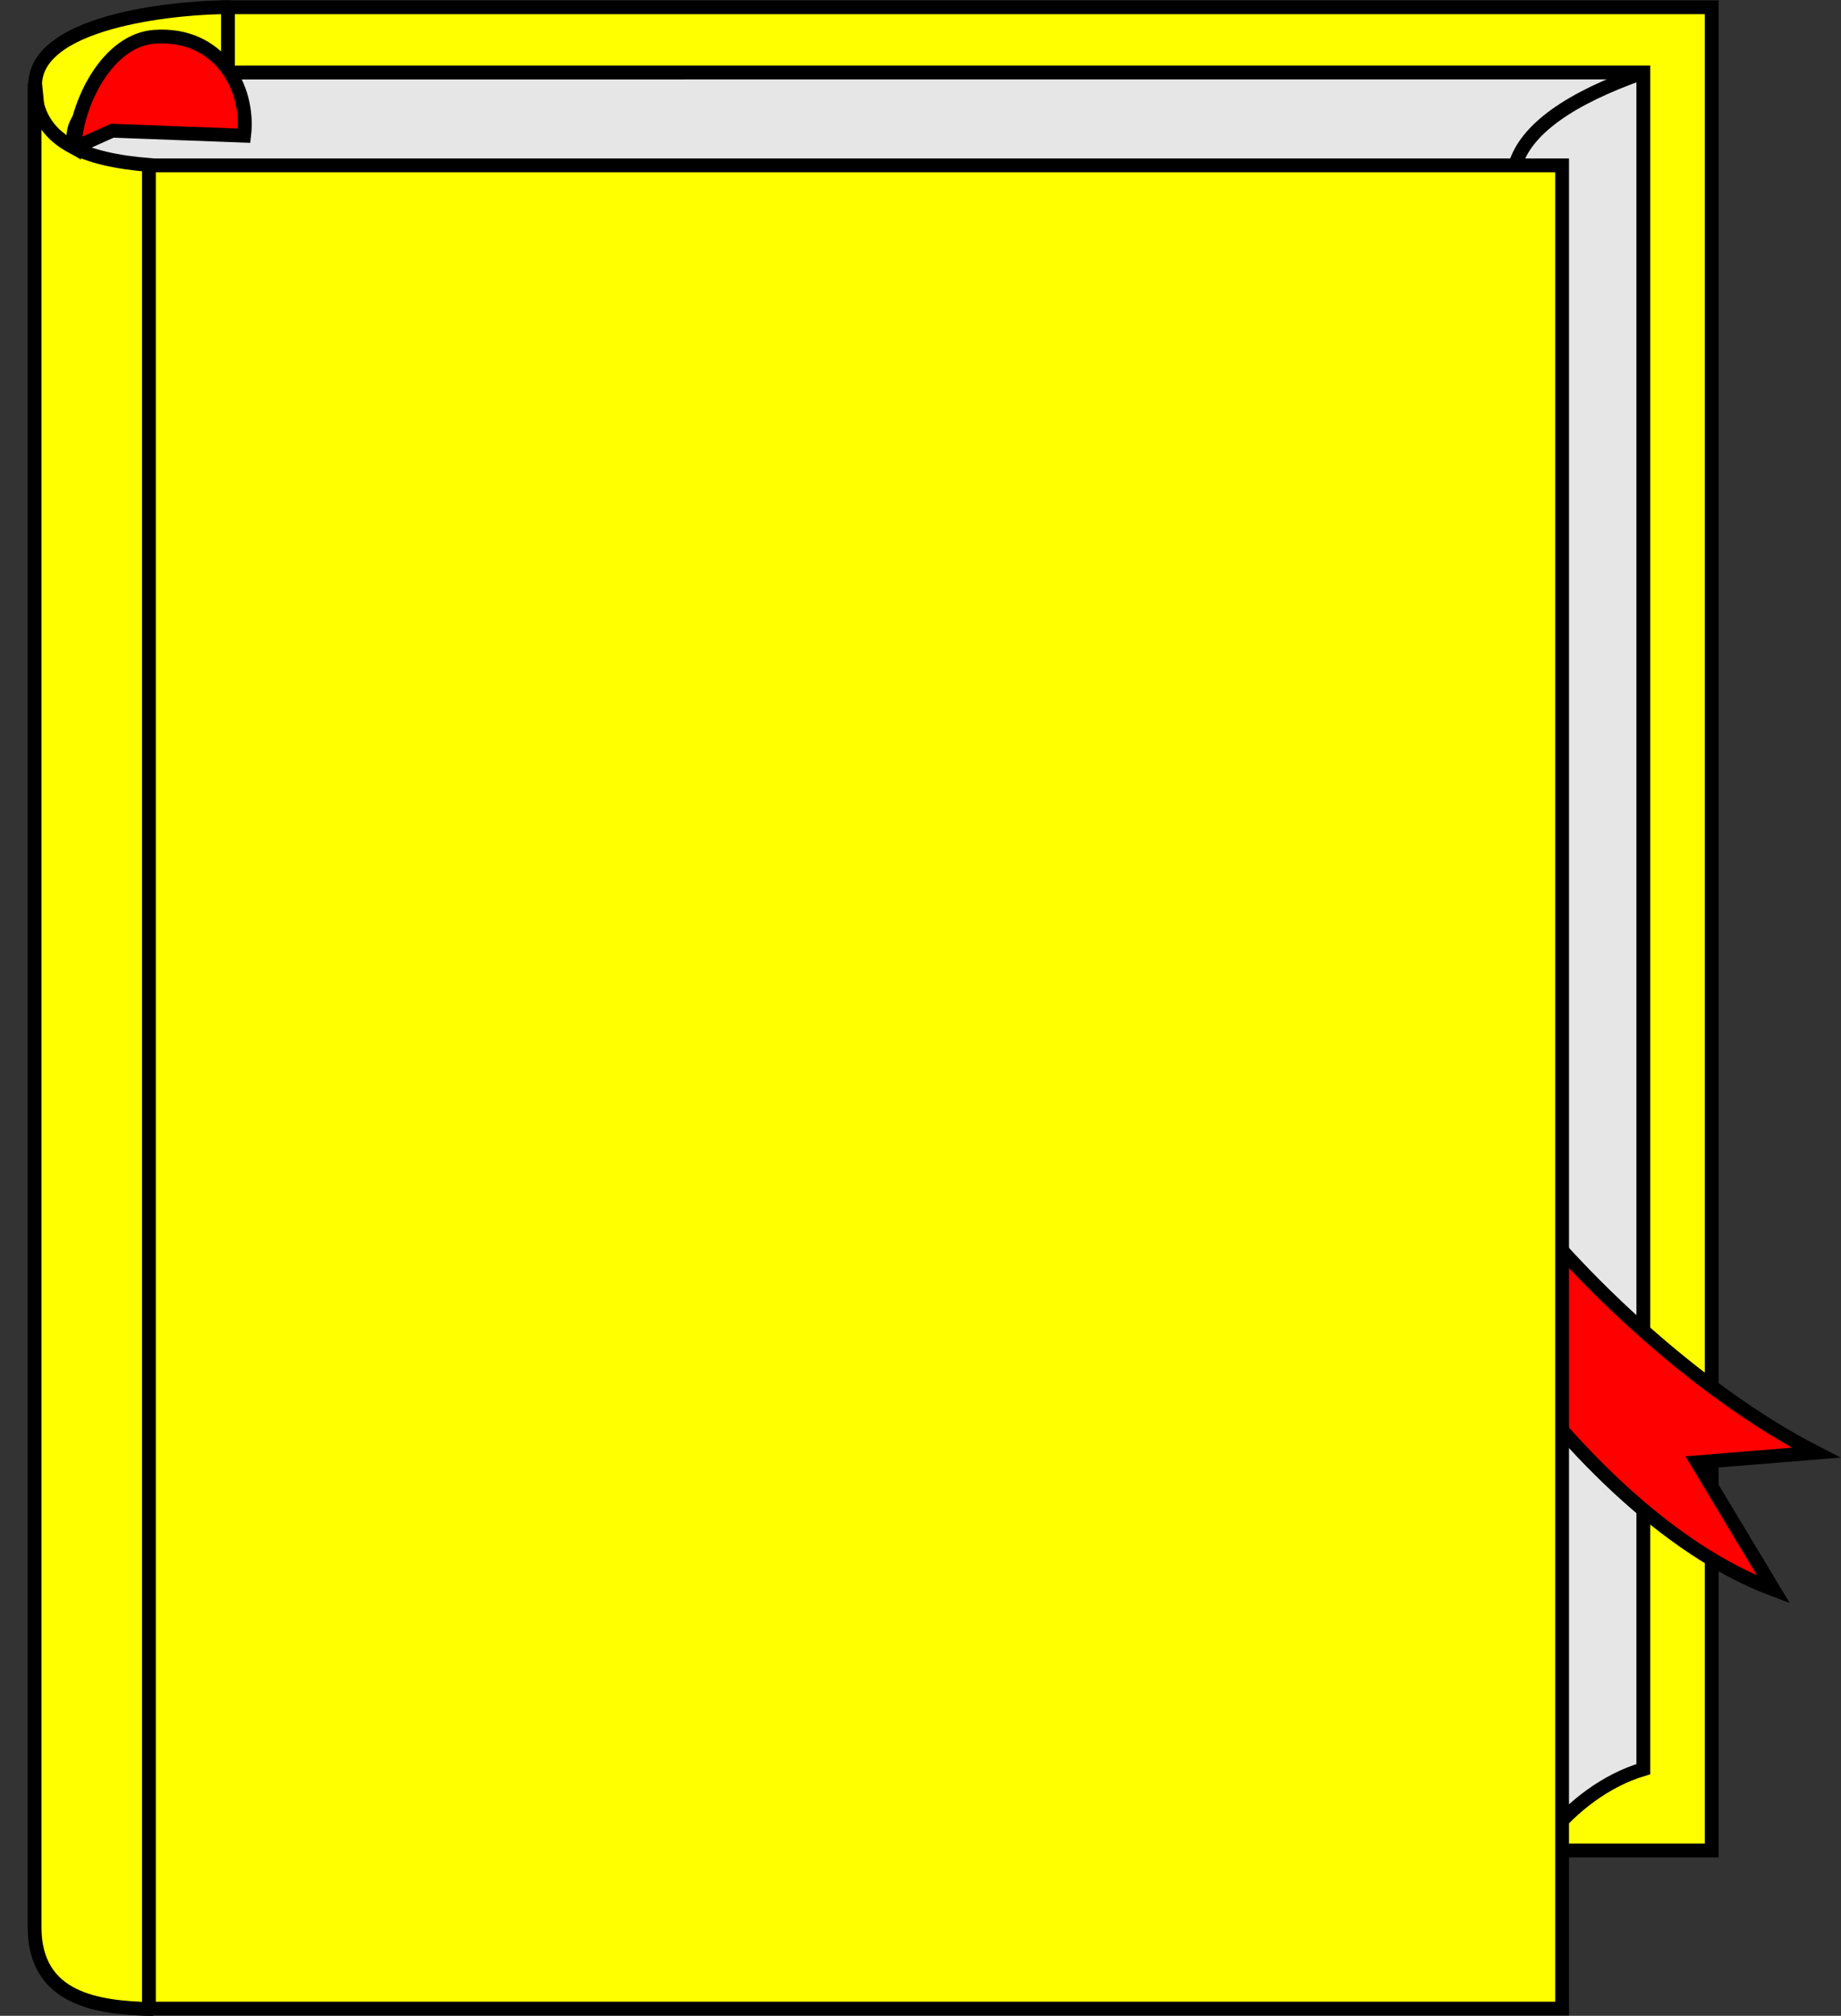
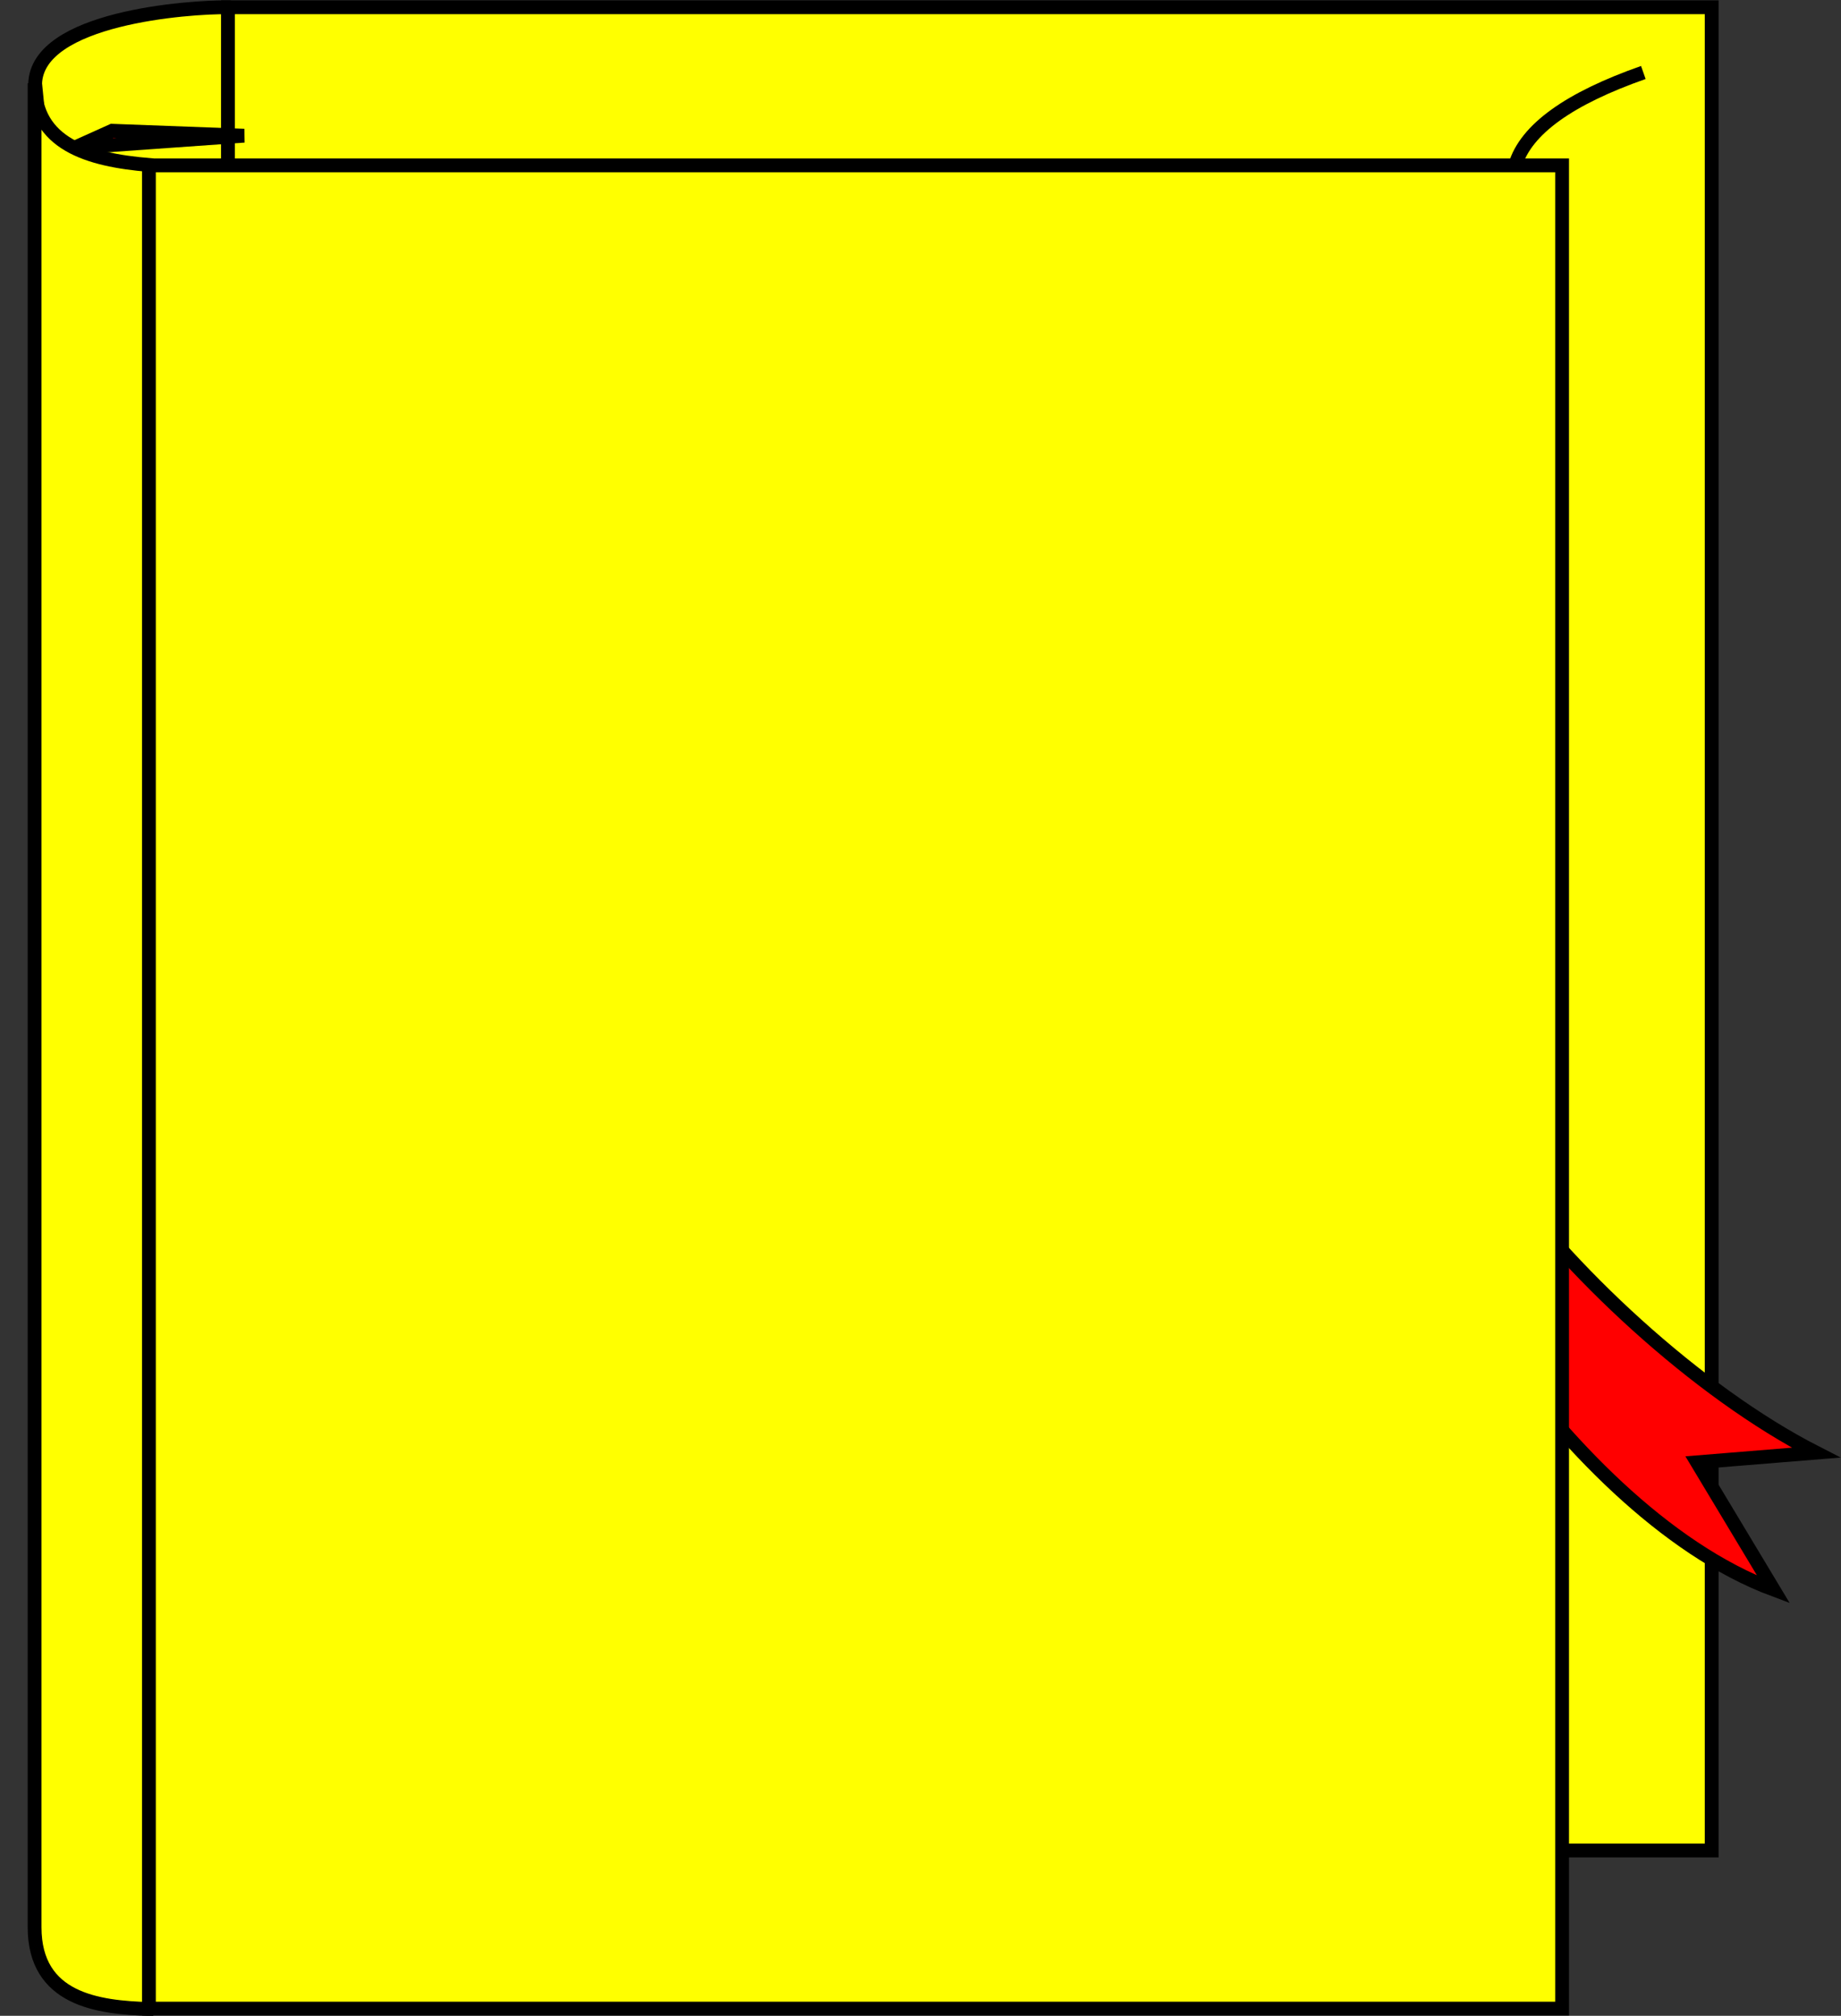
<svg xmlns="http://www.w3.org/2000/svg" version="1.1" width="239.965" height="262.689" id="svg3028">
  <rect width="100%" height="100%" fill="#333333" stroke="none" />
  <g id="layer1">
    <g id="g4882" style="stroke-width:1.8;stroke-miterlimit:4;stroke-dasharray:none;display:inline">
      <path d="M 29.71,0.947 C 24.568,0.893 4.89,2.299 4.58,10.883 l 1.763,17.77 30.68,2.419 0.163,-23.22 z" id="path5456-0-5" style="fill:#ffff00;fill-opacity:1;stroke:#000000;stroke-width:1.8;stroke-linecap:butt;stroke-linejoin:miter;stroke-miterlimit:4;stroke-opacity:1;stroke-dasharray:none;display:inline" />
      <path d="m 29.71,0.947 193.4,0 0,240.2 -193.4,0 z" id="rect5418-6-0" style="fill:#ffff00;fill-opacity:1;stroke:#000000;stroke-width:1.8;stroke-miterlimit:4;stroke-opacity:1;stroke-dasharray:none;display:inline" />
-       <path d="m 214.2,9.447 0,221.1 c -9.793,2.908 -17.27,13.49 -17.93,20.31 l -172.1,-1.185 -9.395,-224.9 c -13.48,-9.326 2.36,-15.32 11.88,-15.32 z" id="rect5418-0-9-7" style="fill:#e6e6e6;fill-opacity:1;stroke:#000000;stroke-width:1.8;stroke-miterlimit:4;stroke-opacity:1;stroke-dasharray:none;display:inline" />
      <path d="m 214.2,9.447 c -9.642,3.386 -15.31,7.4 -16.7,12.09" id="path5456-1" style="fill:none;stroke:#000000;stroke-width:1.8;stroke-linecap:butt;stroke-linejoin:miter;stroke-miterlimit:4;stroke-opacity:1;stroke-dasharray:none" />
      <path d="m 4.508,10.85 c 0,7.888 6.969,9.988 14.94,10.65 l 66.55,127.1 -66.55,113.2 c -6.672,-0.195 -14.94,-1.231 -14.94,-10.65 z" id="rect4768" style="fill:#ffff00;fill-opacity:1;stroke:#000000;stroke-width:1.8;stroke-miterlimit:4;stroke-opacity:1;stroke-dasharray:none" />
      <g id="ribbon">
-         <path d="m 9.708,19.25 4.914,-2.212 17.2,0.644 c 0.764,-6.321 -3.321,-13.48 -11.69,-12.89 -6.141,0.436 -10.22,8.718 -10.42,14.46 z" id="path4868" style="fill:#ff0000;fill-opacity:1;stroke:#000000;stroke-width:1.8;stroke-linecap:butt;stroke-linejoin:miter;stroke-miterlimit:4;stroke-opacity:1;stroke-dasharray:none" />
+         <path d="m 9.708,19.25 4.914,-2.212 17.2,0.644 z" id="path4868" style="fill:#ff0000;fill-opacity:1;stroke:#000000;stroke-width:1.8;stroke-linecap:butt;stroke-linejoin:miter;stroke-miterlimit:4;stroke-opacity:1;stroke-dasharray:none" />
        <path d="m 236.7,189.3 c -15.42,-7.885 -32.68,-23.88 -42.2,-37.67 l -0.469,22.54 c 9.647,13.84 22.97,27.67 37.14,32.97 l -9.967,-16.58 z" id="path4870" style="fill:#ff0000;fill-opacity:1;stroke:#000000;stroke-width:1.8;stroke-linecap:butt;stroke-linejoin:miter;stroke-miterlimit:4;stroke-opacity:1;stroke-dasharray:none;display:inline" />
      </g>
      <path d="m 19.41,21.55 184.2,0 0,240.2 -184.2,0 z" id="rect5418-1" style="fill:#ffff00;fill-opacity:1;stroke:#000000;stroke-width:1.8;stroke-miterlimit:4;stroke-opacity:1;stroke-dasharray:none" />
    </g>
  </g>
  <rect width="173.251" height="226.261" x="22.842" y="27.809" id="inscribed" style="fill:none;stroke:none" />
</svg>